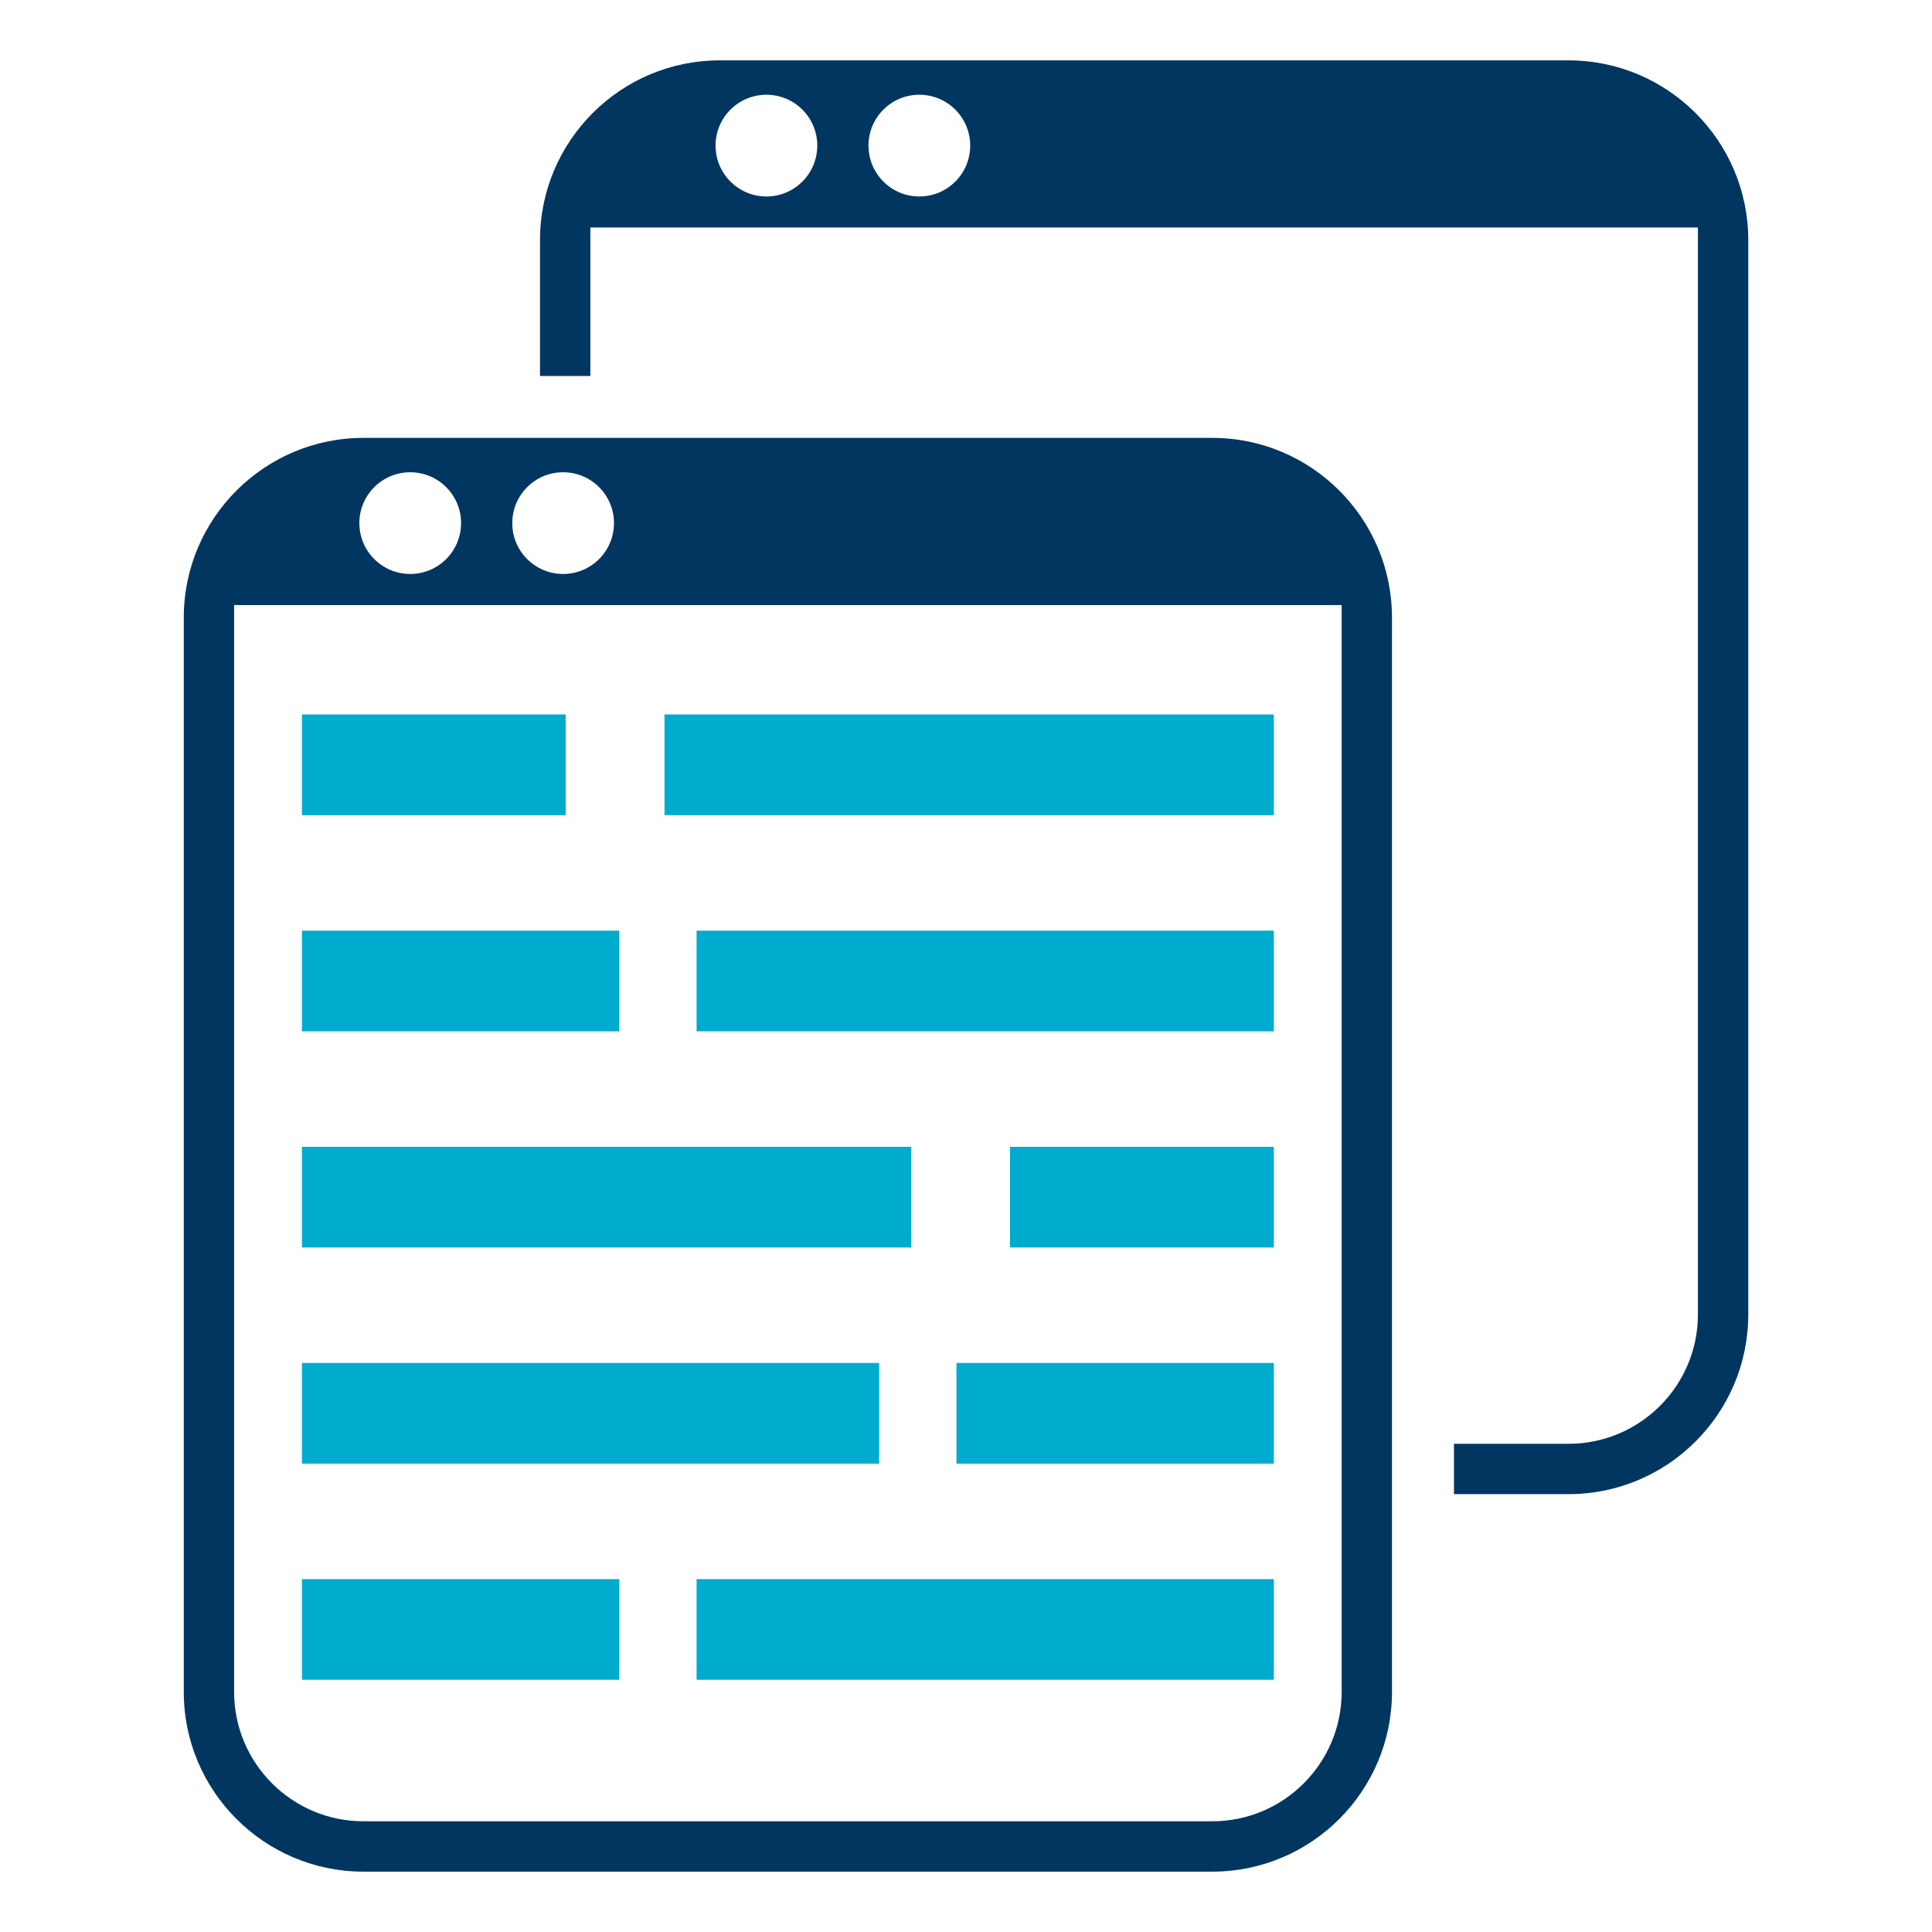
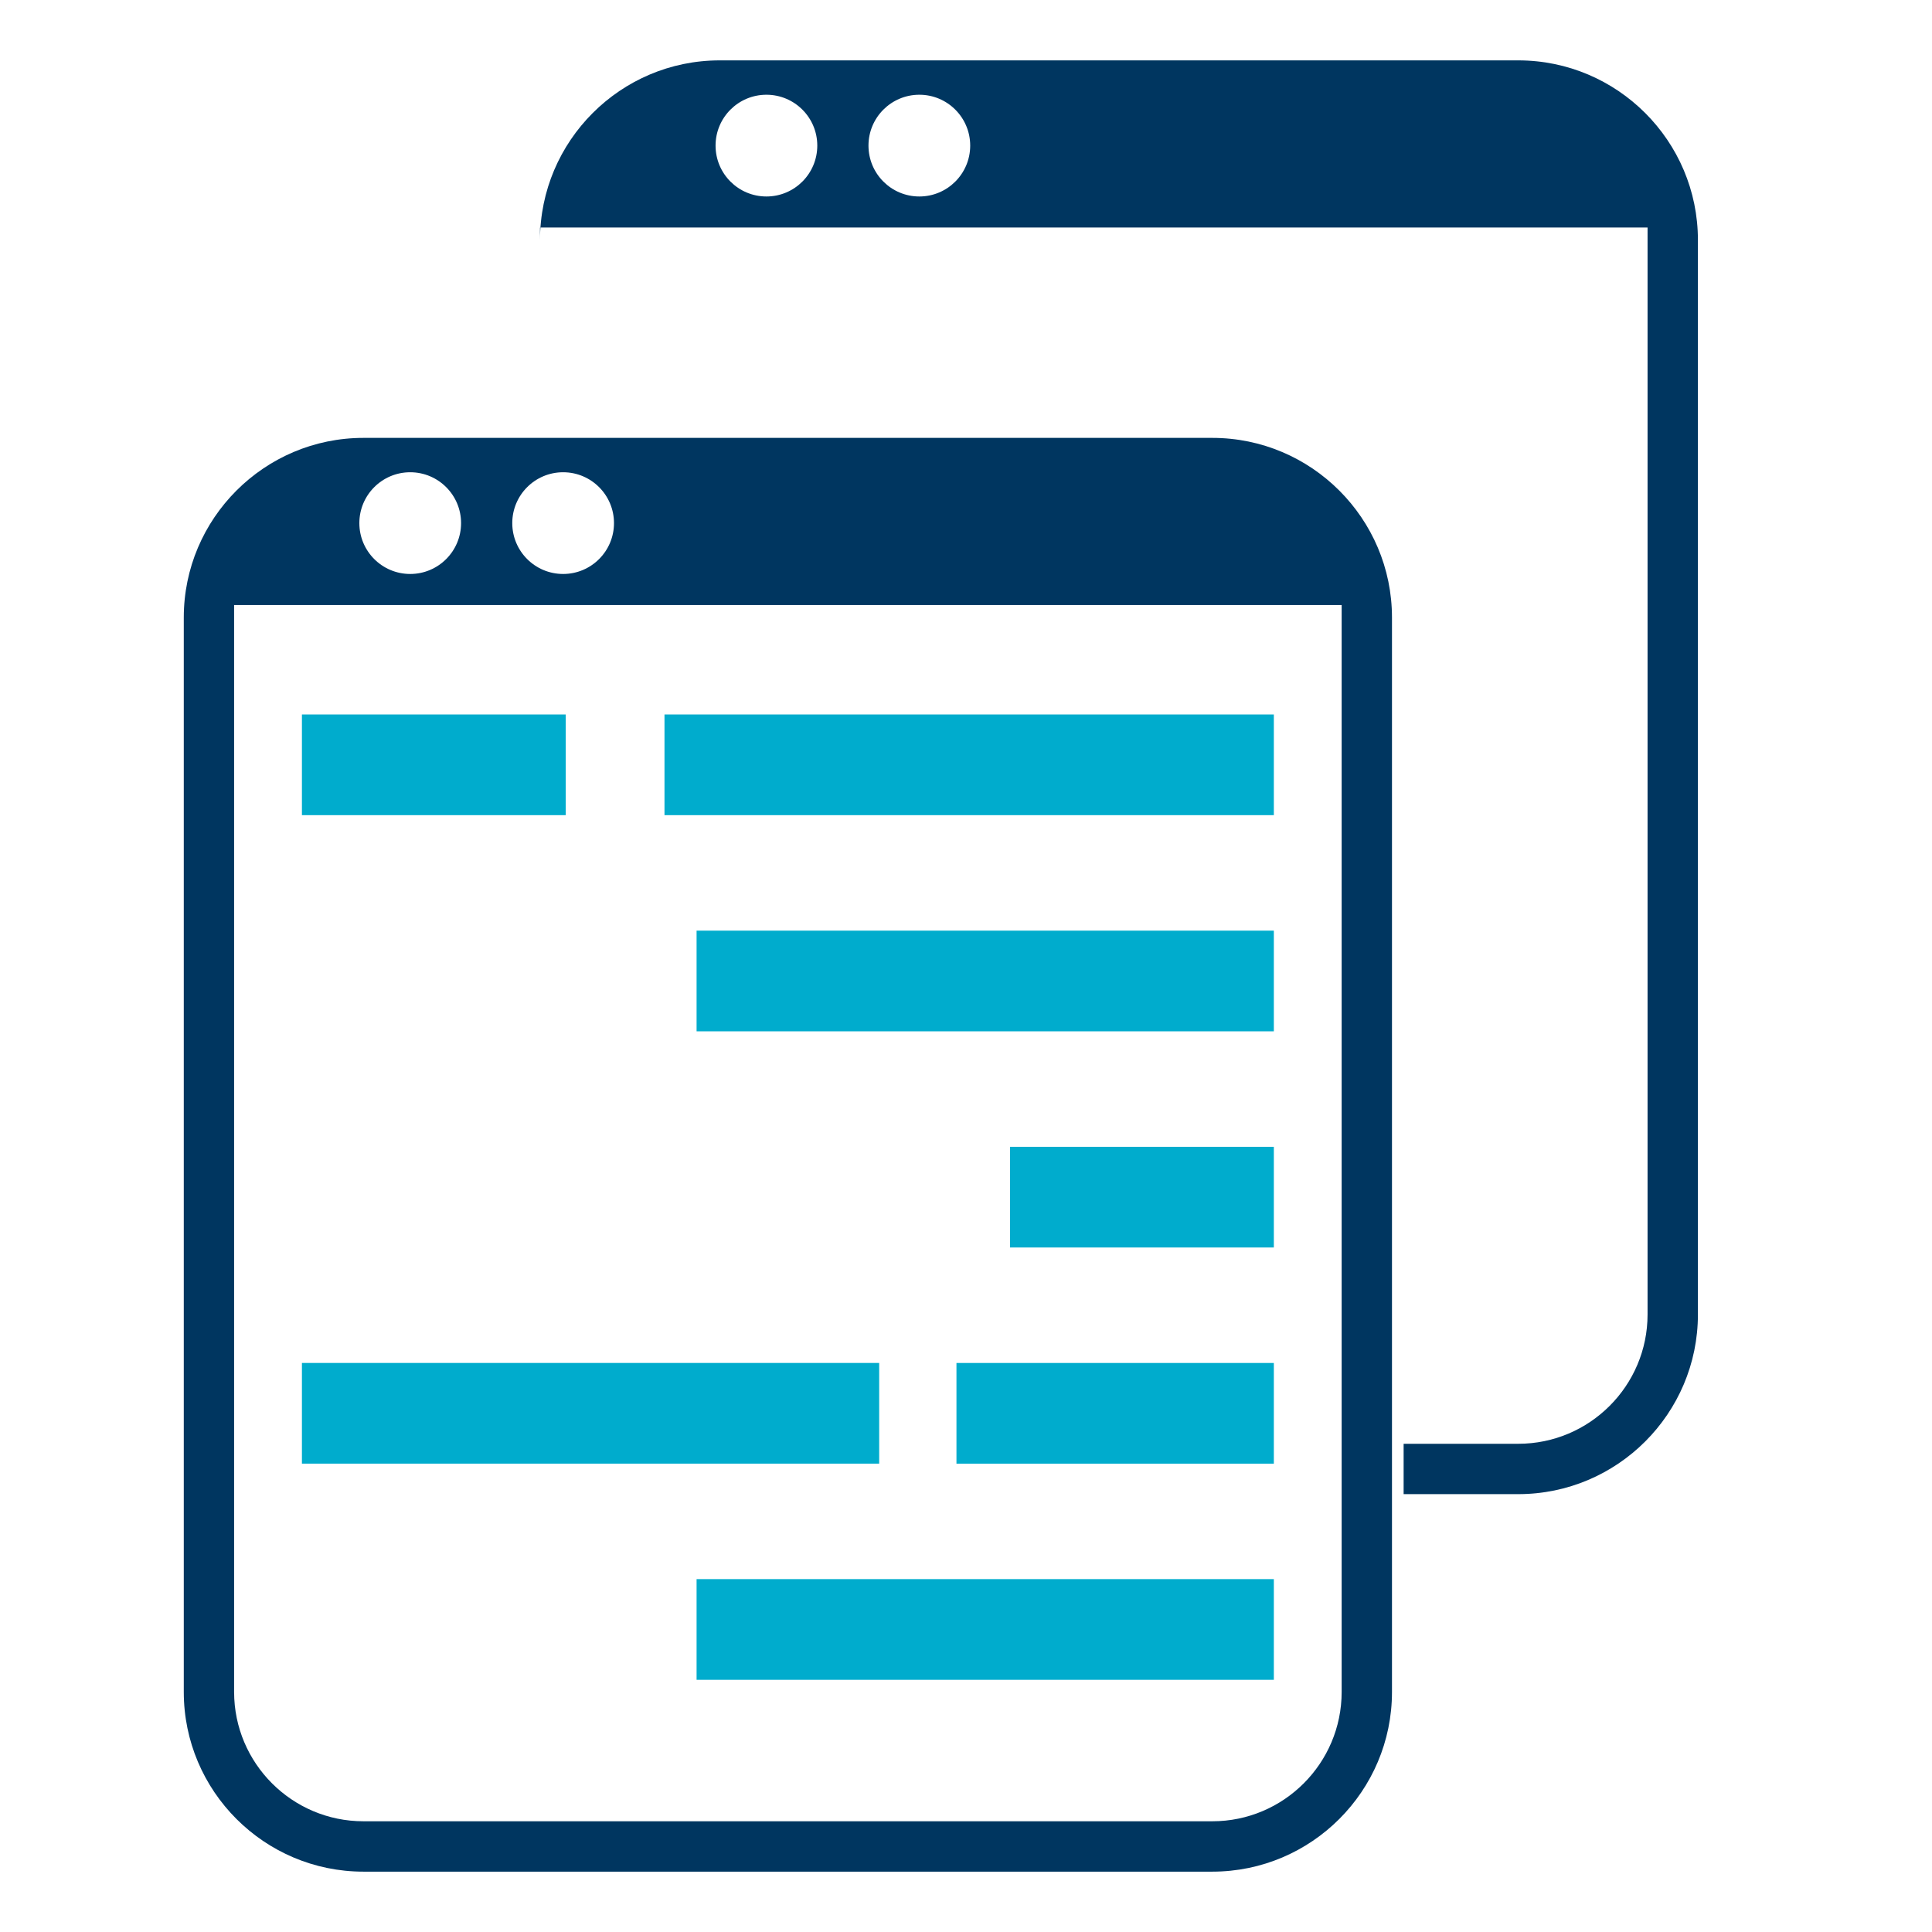
<svg xmlns="http://www.w3.org/2000/svg" id="Layer_1" data-name="Layer 1" viewBox="0 0 800 800">
  <defs>
    <style>
      .cls-1 {
        fill: #003660;
      }

      .cls-2 {
        fill: #00accd;
      }
    </style>
  </defs>
  <g id="Software_Development" data-name="Software Development">
    <g>
      <rect class="cls-2" x="125.02" y="295.85" width="109.23" height="41.69" />
      <rect class="cls-2" x="275.15" y="295.85" width="252.32" height="41.69" />
    </g>
    <g>
-       <rect class="cls-2" x="125.02" y="385.36" width="131.42" height="41.69" />
      <rect class="cls-2" x="288.44" y="385.36" width="239.03" height="41.69" />
    </g>
    <path class="cls-1" d="m502,181.32H150.48c-41.01,0-74.38,33.37-74.38,74.39v444.91c0,41.02,33.37,74.39,74.38,74.39h351.52c41.02,0,74.39-33.37,74.39-74.39V255.71c0-41.02-33.37-74.39-74.39-74.39Zm-268.82,14.23c11.63,0,21.06,9.43,21.06,21.06s-9.43,21.06-21.06,21.06-21.06-9.43-21.06-21.06,9.43-21.06,21.06-21.06Zm-63.32,0c11.63,0,21.06,9.43,21.06,21.06s-9.43,21.06-21.06,21.06-21.06-9.43-21.06-21.06,9.43-21.06,21.06-21.06Zm385.69,505.06c0,29.52-24.02,53.54-53.54,53.54H150.48c-29.52,0-53.54-24.02-53.54-53.54V250.53h458.61v450.09Z" />
-     <path class="cls-1" d="m649.51,25h-351.52c-41.01,0-74.38,33.37-74.38,74.39v56.29h20.85v-61.47h458.61v450.09c0,29.52-24.02,53.54-53.54,53.54h-47.47v20.85h47.47c41.02,0,74.39-33.37,74.39-74.39V99.39c0-41.02-33.37-74.39-74.39-74.39Zm-332.15,56.36c-11.63,0-21.06-9.43-21.06-21.07s9.43-21.06,21.06-21.06,21.06,9.43,21.06,21.06-9.43,21.07-21.06,21.07Zm63.32,0c-11.63,0-21.06-9.43-21.06-21.07s9.43-21.06,21.06-21.06,21.06,9.43,21.06,21.06-9.43,21.07-21.06,21.07Z" />
+     <path class="cls-1" d="m649.51,25h-351.52c-41.01,0-74.38,33.37-74.38,74.39v56.29v-61.47h458.61v450.09c0,29.52-24.02,53.54-53.54,53.54h-47.47v20.85h47.47c41.02,0,74.39-33.37,74.39-74.39V99.39c0-41.02-33.37-74.39-74.39-74.39Zm-332.15,56.36c-11.63,0-21.06-9.43-21.06-21.07s9.43-21.06,21.06-21.06,21.06,9.43,21.06,21.06-9.43,21.07-21.06,21.07Zm63.32,0c-11.63,0-21.06-9.43-21.06-21.07s9.43-21.06,21.06-21.06,21.06,9.43,21.06,21.06-9.43,21.07-21.06,21.07Z" />
    <g>
-       <rect class="cls-2" x="125.02" y="474.87" width="252.32" height="41.69" />
      <rect class="cls-2" x="418.24" y="474.87" width="109.23" height="41.69" />
    </g>
    <g>
      <rect class="cls-2" x="125.02" y="564.37" width="239.03" height="41.69" />
      <rect class="cls-2" x="396.05" y="564.38" width="131.42" height="41.69" />
    </g>
    <g>
-       <rect class="cls-2" x="125.02" y="653.88" width="131.42" height="41.69" />
      <rect class="cls-2" x="288.44" y="653.88" width="239.03" height="41.69" />
    </g>
  </g>
</svg>